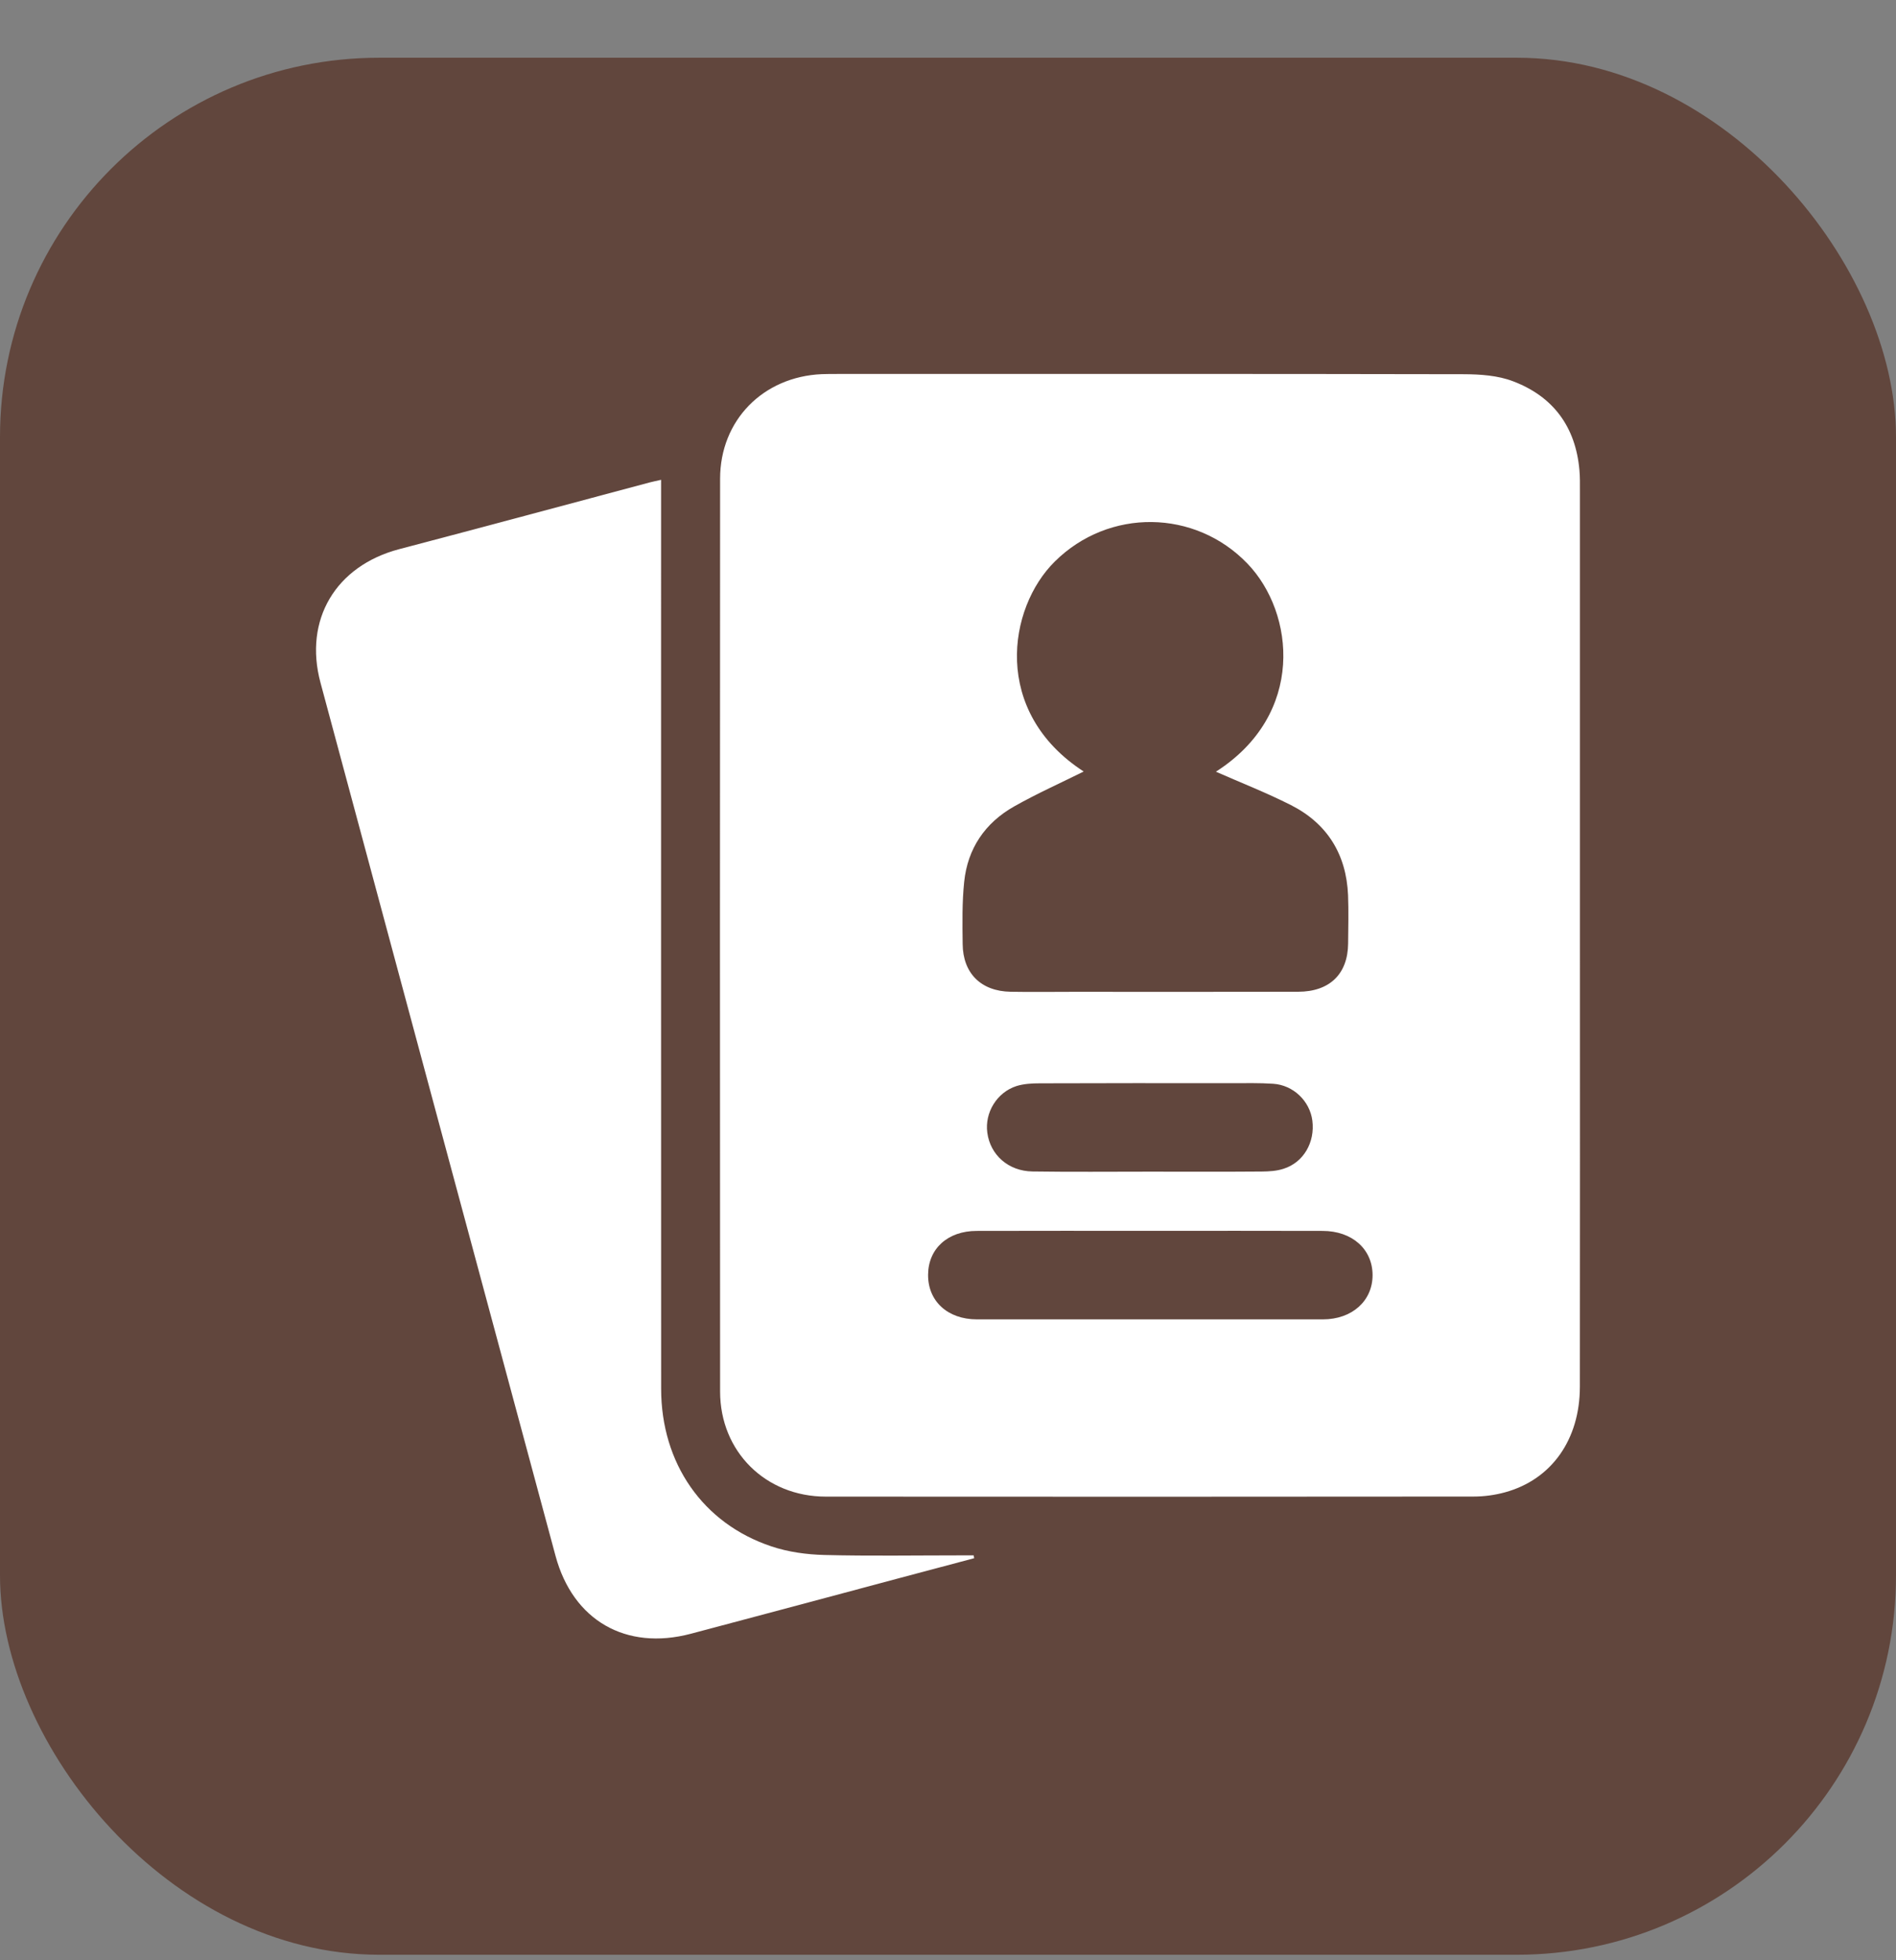
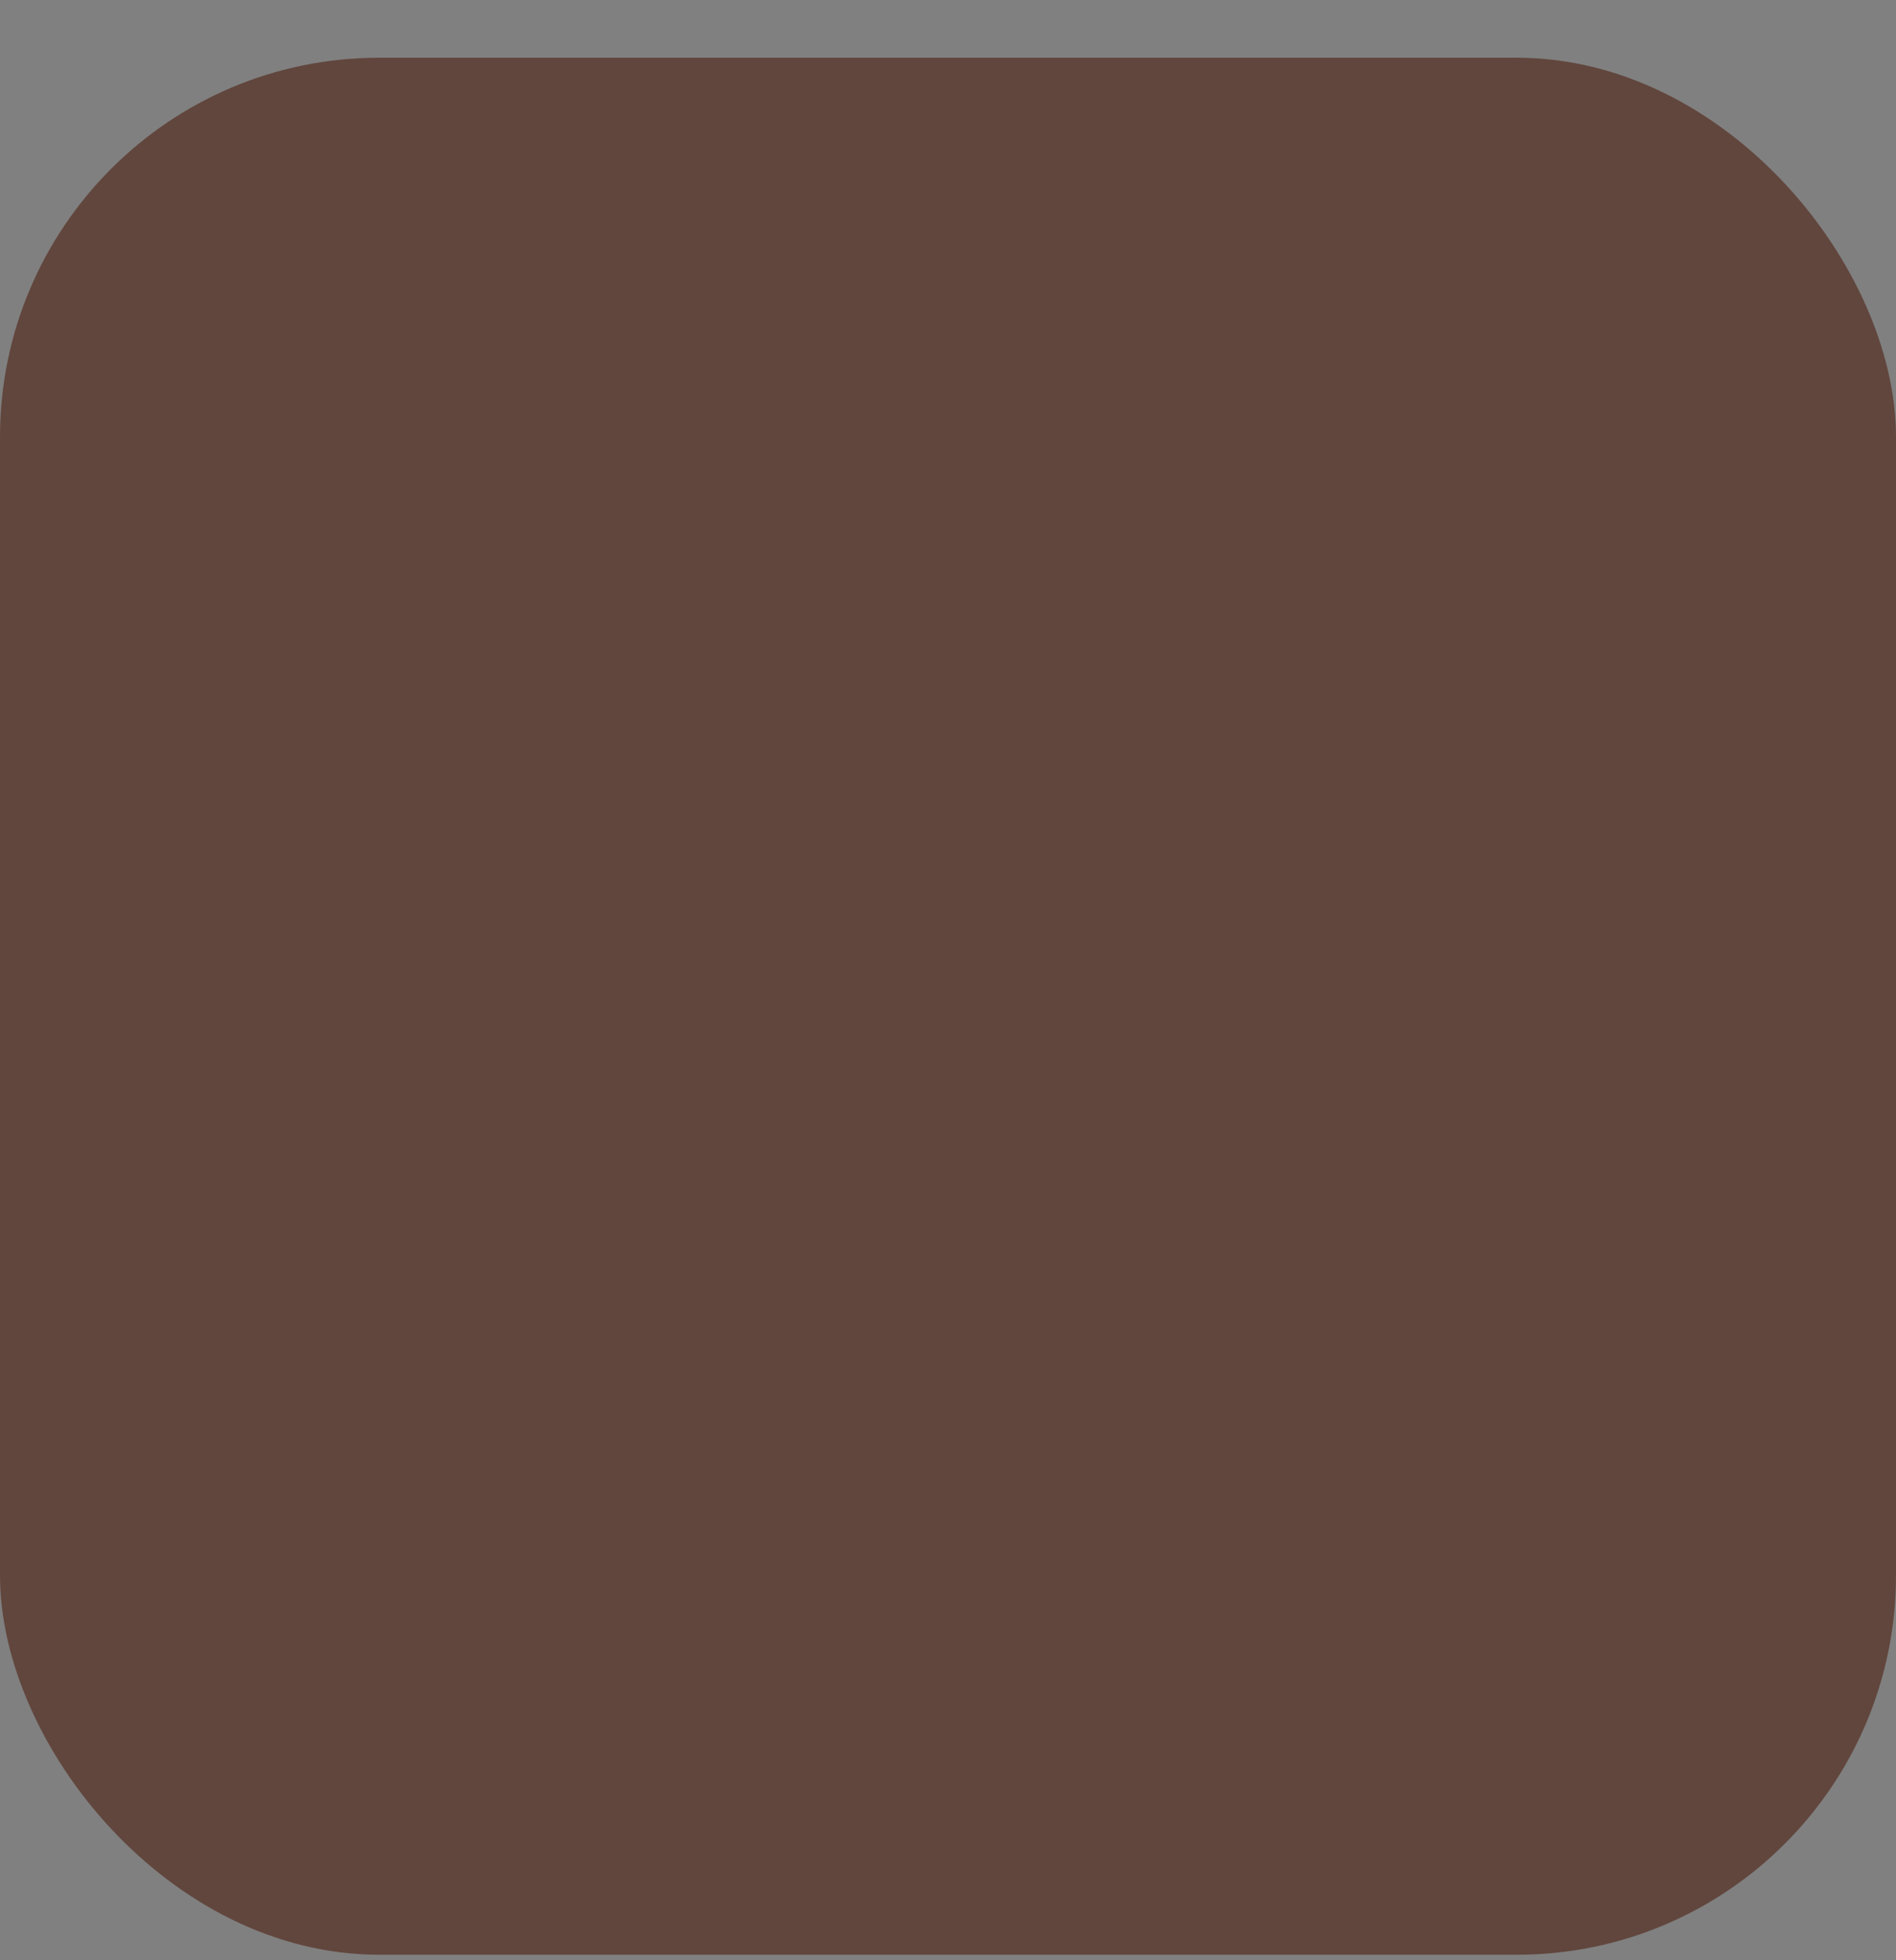
<svg xmlns="http://www.w3.org/2000/svg" width="30" height="31" viewBox="0 0 30 31" fill="none">
  <rect x="0" y="0" width="30" height="31" fill="#808080" stroke="none" />
  <rect y="0.913" width="30" height="30" rx="6" fill="#61463D" />
-   <path d="M24.999 14.792C24.999 17.172 25.001 19.552 24.998 21.932C24.997 22.767 24.549 23.399 23.813 23.6C23.653 23.644 23.482 23.667 23.315 23.667C19.899 23.67 16.483 23.671 13.067 23.668C12.114 23.668 11.394 22.956 11.394 22.006C11.391 17.195 11.391 12.384 11.394 7.572C11.394 6.647 12.073 5.958 13.003 5.917C13.084 5.914 13.164 5.914 13.245 5.914C16.552 5.914 19.858 5.911 23.164 5.918C23.424 5.919 23.701 5.938 23.939 6.029C24.577 6.27 24.931 6.751 24.991 7.435C25.001 7.543 24.999 7.654 24.999 7.763C24.999 10.105 24.999 12.449 24.999 14.792ZM17.147 12.201C16.785 12.381 16.406 12.55 16.047 12.753C15.586 13.013 15.31 13.419 15.256 13.946C15.222 14.271 15.228 14.601 15.232 14.929C15.236 15.393 15.524 15.676 15.99 15.684C16.32 15.69 16.649 15.685 16.979 15.685C18.166 15.685 19.353 15.687 20.54 15.684C21.04 15.683 21.327 15.402 21.331 14.92C21.333 14.665 21.34 14.41 21.33 14.155C21.302 13.511 21.002 13.024 20.426 12.732C20.039 12.536 19.632 12.377 19.239 12.204C20.657 11.297 20.487 9.694 19.74 8.915C18.909 8.049 17.544 8.035 16.691 8.879C15.944 9.615 15.69 11.257 17.147 12.201ZM18.223 19.465C17.3 19.465 16.377 19.463 15.454 19.466C14.996 19.466 14.689 19.746 14.685 20.156C14.68 20.575 14.993 20.865 15.458 20.865C17.283 20.866 19.106 20.866 20.931 20.865C21.394 20.865 21.719 20.572 21.718 20.163C21.716 19.753 21.393 19.466 20.927 19.466C20.025 19.463 19.124 19.465 18.223 19.465ZM18.183 18.529C18.776 18.529 19.369 18.532 19.963 18.527C20.079 18.526 20.201 18.519 20.31 18.483C20.626 18.383 20.809 18.065 20.765 17.721C20.725 17.413 20.465 17.16 20.145 17.139C19.925 17.124 19.706 17.13 19.486 17.13C18.475 17.129 17.463 17.128 16.452 17.132C16.329 17.132 16.201 17.139 16.084 17.175C15.773 17.275 15.579 17.596 15.622 17.912C15.668 18.264 15.955 18.521 16.337 18.526C16.952 18.535 17.568 18.529 18.183 18.529Z" fill="white" />
-   <path d="M15.414 24.642C15.022 24.746 14.629 24.85 14.237 24.955C13.135 25.249 12.033 25.546 10.93 25.837C9.902 26.108 9.065 25.625 8.79 24.605C7.549 20.003 6.309 15.4 5.071 10.796C4.803 9.8 5.313 8.949 6.315 8.685C7.64 8.337 8.96 7.982 10.281 7.629C10.33 7.616 10.379 7.607 10.46 7.588C10.46 7.698 10.46 7.789 10.46 7.88C10.46 12.573 10.459 17.267 10.461 21.961C10.461 23.14 11.12 24.093 12.206 24.455C12.471 24.544 12.763 24.584 13.045 24.591C13.763 24.609 14.482 24.597 15.2 24.597C15.268 24.597 15.338 24.597 15.406 24.597C15.409 24.612 15.412 24.627 15.414 24.642Z" fill="white" />
</svg>